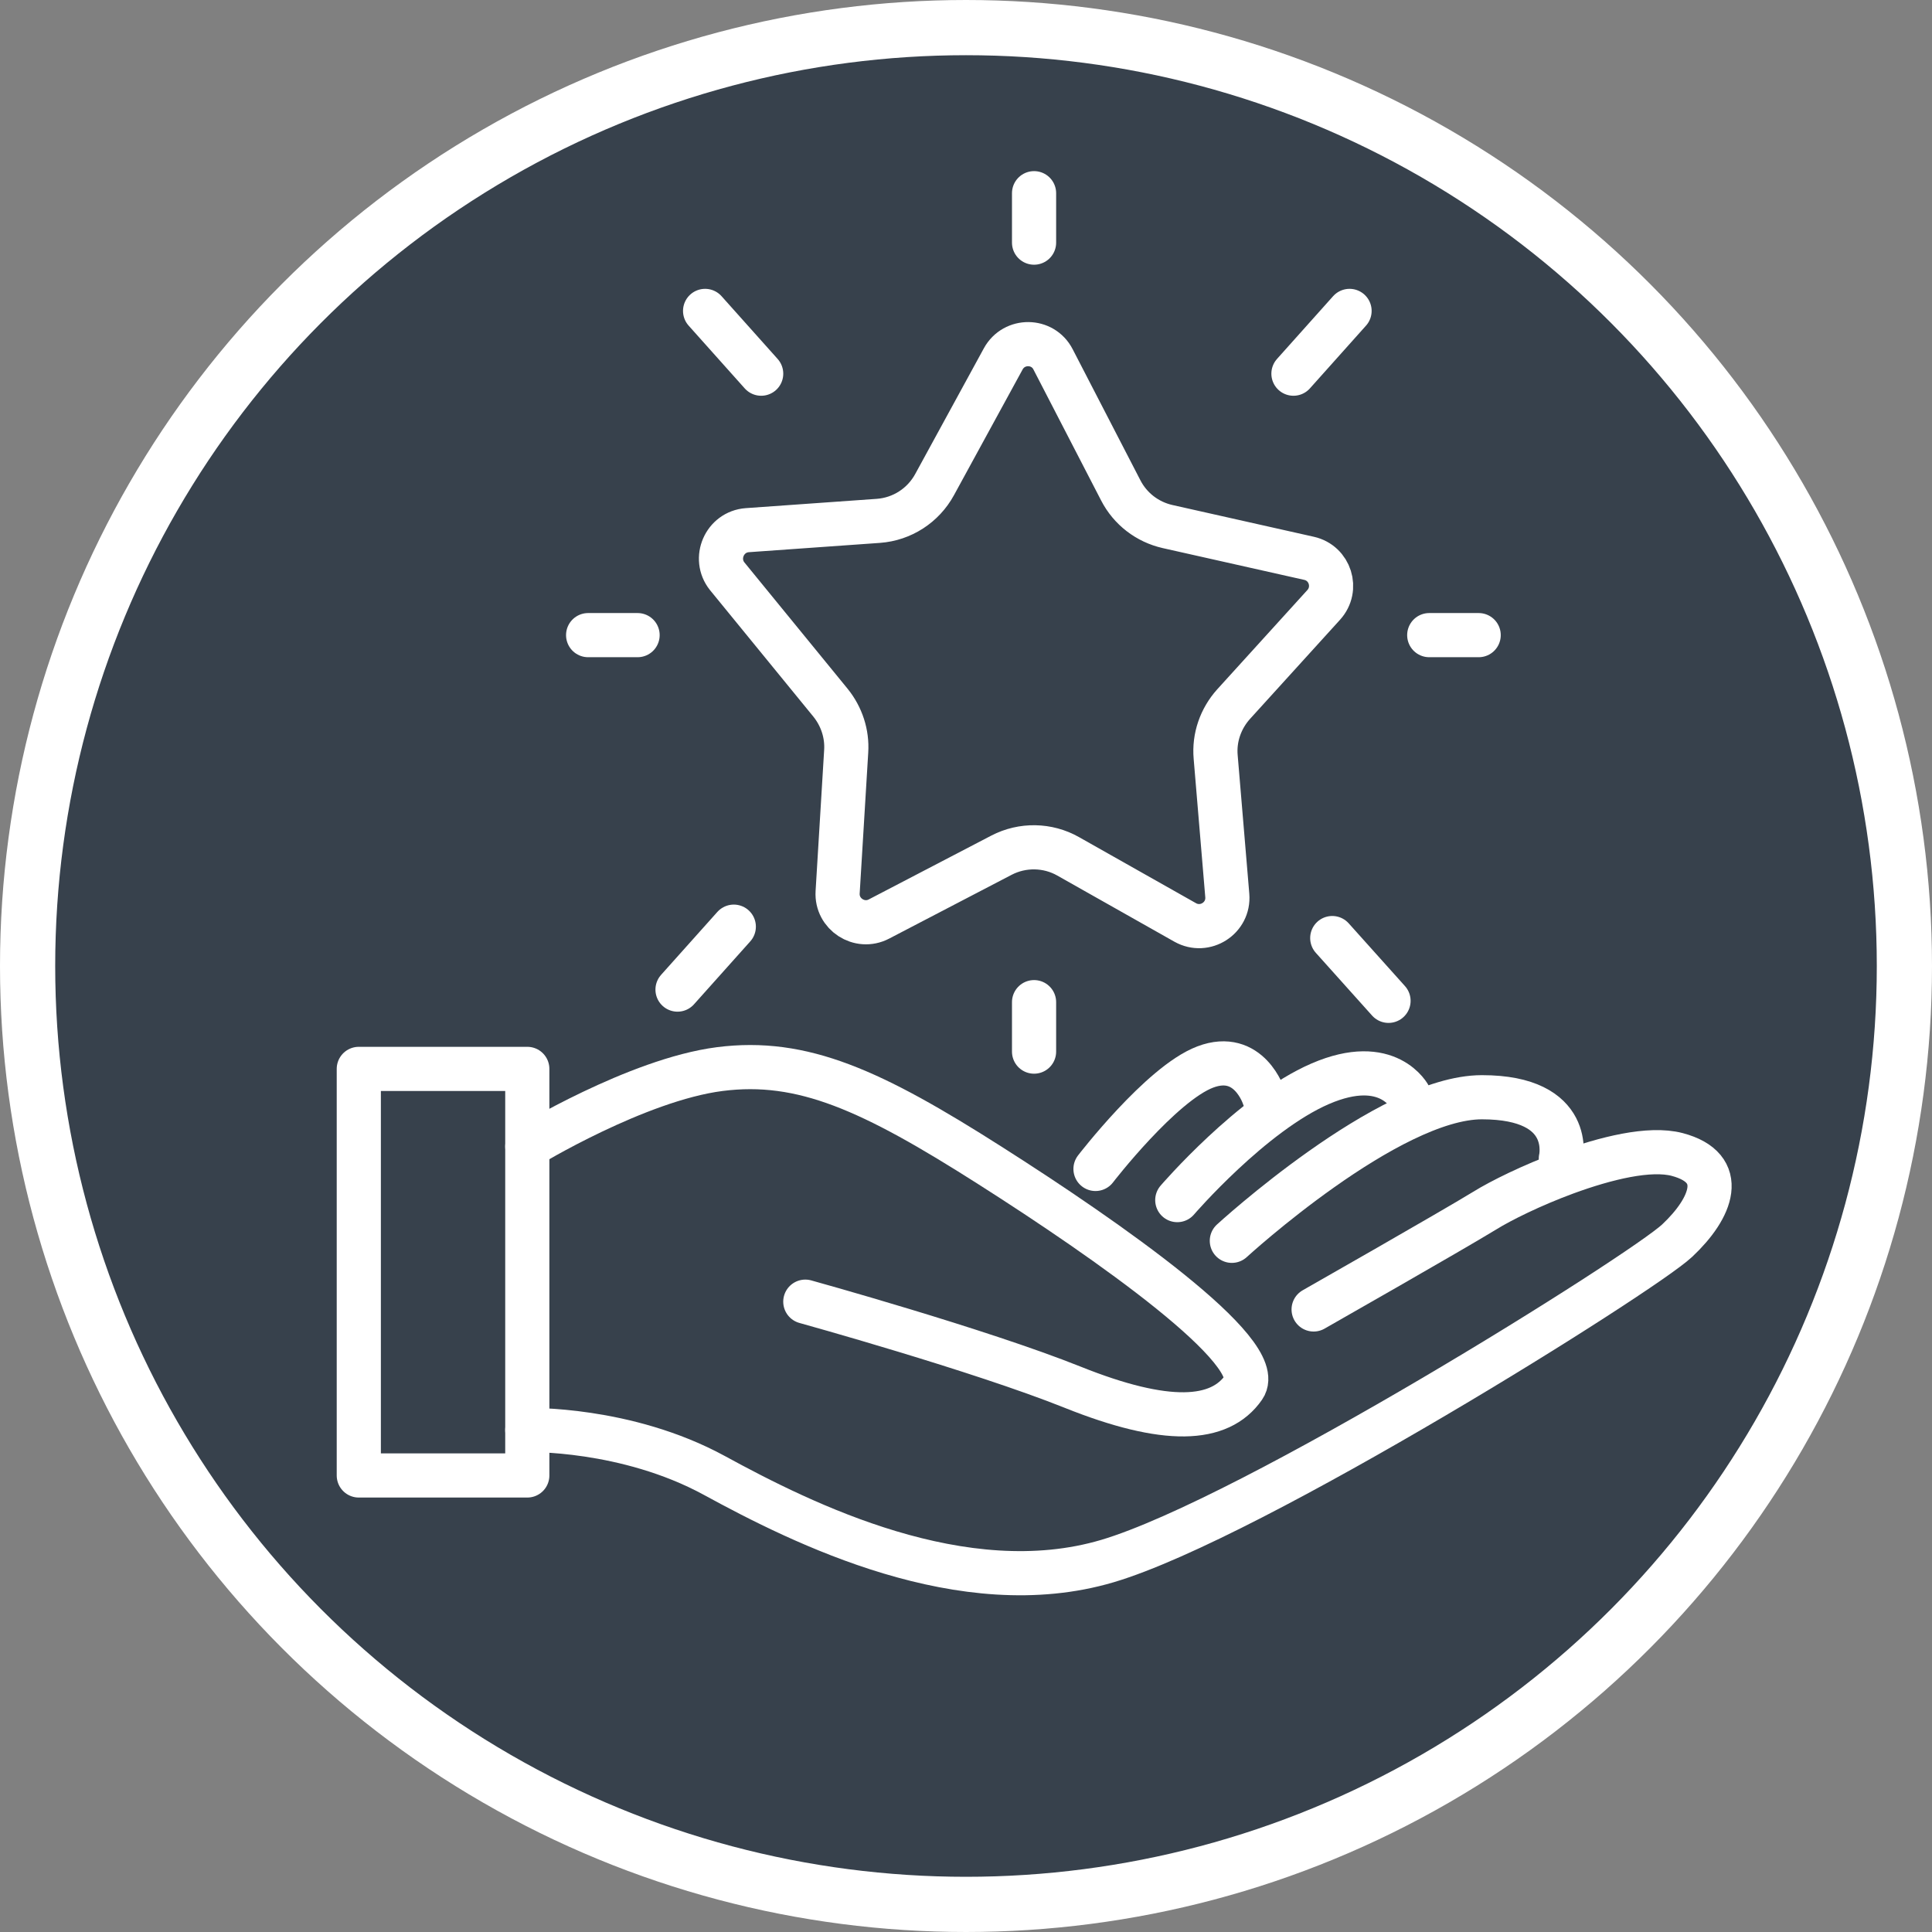
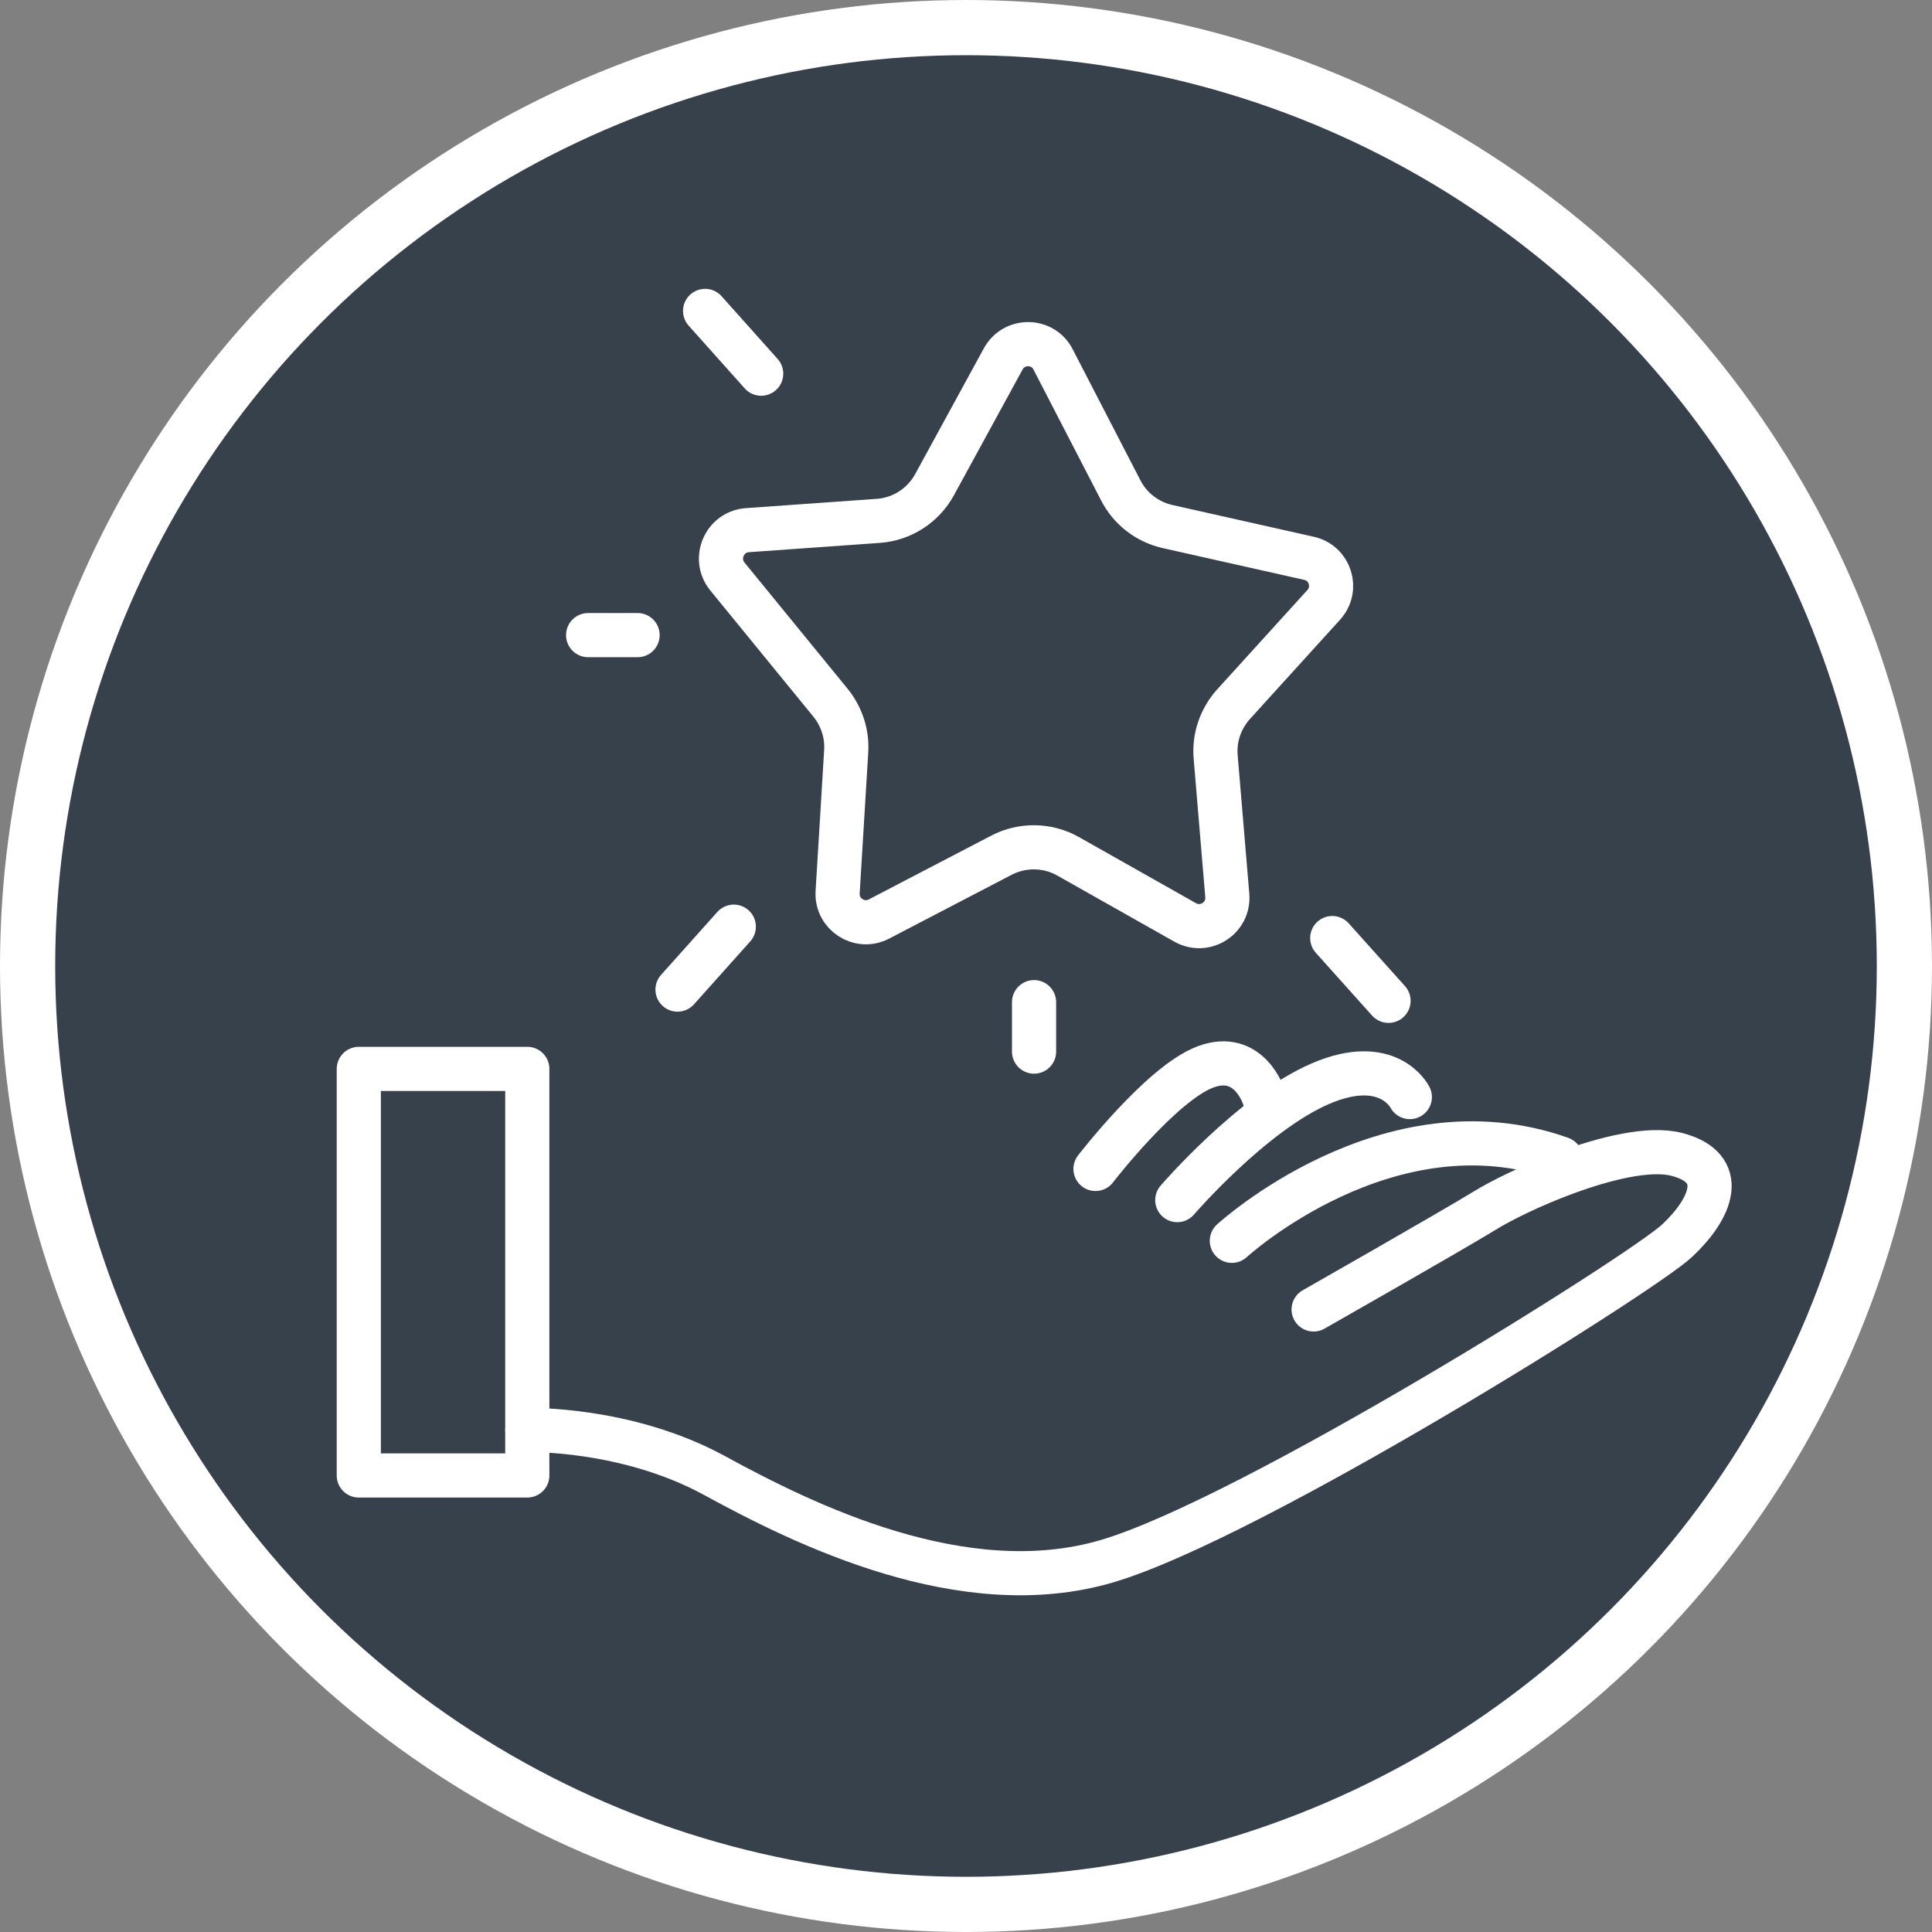
<svg xmlns="http://www.w3.org/2000/svg" width="70" height="70" viewBox="0 0 70 70" fill="none">
  <rect x="0" y="0" width="70" height="70" fill="#808080" stroke="none" />
  <circle r="34" transform="matrix(-1 0 0 1 35 35)" fill="#37414C" stroke="white" stroke-width="2" />
  <path d="M19.105 38.728H13V53.459H19.105V38.728Z" stroke="white" stroke-width="1.6" stroke-miterlimit="10" stroke-linecap="round" stroke-linejoin="round" />
-   <path d="M29.178 47.162C29.178 47.162 35.475 48.905 38.865 50.262C42.255 51.62 44.191 51.523 45.066 50.262C45.941 49.002 40.126 44.936 35.861 42.222C31.596 39.507 29.081 38.35 26.077 38.735C23.073 39.121 19.105 41.54 19.105 41.54" stroke="white" stroke-width="1.6" stroke-miterlimit="10" stroke-linecap="round" stroke-linejoin="round" />
  <path d="M19.105 51.813C19.105 51.813 22.687 51.716 25.884 53.459C29.081 55.203 34.896 58.11 40.126 56.56C45.355 55.01 59.508 46.135 60.768 44.95C62.029 43.765 62.608 42.318 60.768 41.829C59.769 41.567 58.178 41.96 56.731 42.491C55.498 42.945 54.374 43.503 53.796 43.862C52.535 44.633 47.595 47.444 47.595 47.444" stroke="white" stroke-width="1.6" stroke-miterlimit="10" stroke-linecap="round" stroke-linejoin="round" />
-   <path d="M56.552 41.98C56.552 41.98 57.082 39.755 53.692 39.755C50.303 39.755 44.632 44.957 44.632 44.957" stroke="white" stroke-width="1.6" stroke-miterlimit="10" stroke-linecap="round" stroke-linejoin="round" />
+   <path d="M56.552 41.98C50.303 39.755 44.632 44.957 44.632 44.957" stroke="white" stroke-width="1.6" stroke-miterlimit="10" stroke-linecap="round" stroke-linejoin="round" />
  <path d="M51.081 39.748C51.081 39.748 50.309 38.198 47.836 39.266C45.362 40.334 42.655 43.482 42.655 43.482" stroke="white" stroke-width="1.6" stroke-miterlimit="10" stroke-linecap="round" stroke-linejoin="round" />
  <path d="M45.796 39.748C45.796 39.748 45.266 38.053 43.667 38.66C42.069 39.266 39.692 42.353 39.692 42.353" stroke="white" stroke-width="1.6" stroke-miterlimit="10" stroke-linecap="round" stroke-linejoin="round" />
  <path d="M27.076 19.209L31.823 18.872C32.685 18.81 33.45 18.314 33.863 17.556L36.35 13.001C36.743 12.285 37.783 12.292 38.155 13.022L40.608 17.769C40.953 18.438 41.573 18.913 42.303 19.078L47.429 20.229C48.194 20.401 48.49 21.331 47.96 21.917L44.694 25.514C44.225 26.037 43.984 26.726 44.046 27.429L44.467 32.445C44.535 33.265 43.66 33.823 42.944 33.423L38.7 31.026C37.956 30.605 37.046 30.591 36.288 30.984L31.844 33.299C31.141 33.664 30.301 33.12 30.349 32.328L30.659 27.222C30.7 26.588 30.494 25.961 30.094 25.465L26.346 20.877C25.836 20.236 26.25 19.271 27.076 19.209Z" stroke="white" stroke-width="1.6" stroke-miterlimit="10" stroke-linecap="round" stroke-linejoin="round" />
  <path d="M25.547 11.265L27.579 13.539" stroke="white" stroke-width="1.6" stroke-miterlimit="10" stroke-linecap="round" stroke-linejoin="round" />
  <path d="M48.27 33.988L50.309 36.262" stroke="white" stroke-width="1.6" stroke-miterlimit="10" stroke-linecap="round" stroke-linejoin="round" />
-   <path d="M48.897 11.265L46.864 13.539" stroke="white" stroke-width="1.6" stroke-miterlimit="10" stroke-linecap="round" stroke-linejoin="round" />
  <path d="M26.587 33.575L24.548 35.855" stroke="white" stroke-width="1.6" stroke-miterlimit="10" stroke-linecap="round" stroke-linejoin="round" />
-   <path d="M37.466 7V8.791" stroke="white" stroke-width="1.6" stroke-miterlimit="10" stroke-linecap="round" stroke-linejoin="round" />
  <path d="M37.466 36.31V38.102" stroke="white" stroke-width="1.6" stroke-miterlimit="10" stroke-linecap="round" stroke-linejoin="round" />
  <path d="M21.309 23.012H23.101" stroke="white" stroke-width="1.6" stroke-miterlimit="10" stroke-linecap="round" stroke-linejoin="round" />
-   <path d="M51.784 23.012H53.575" stroke="white" stroke-width="1.6" stroke-miterlimit="10" stroke-linecap="round" stroke-linejoin="round" />
</svg>